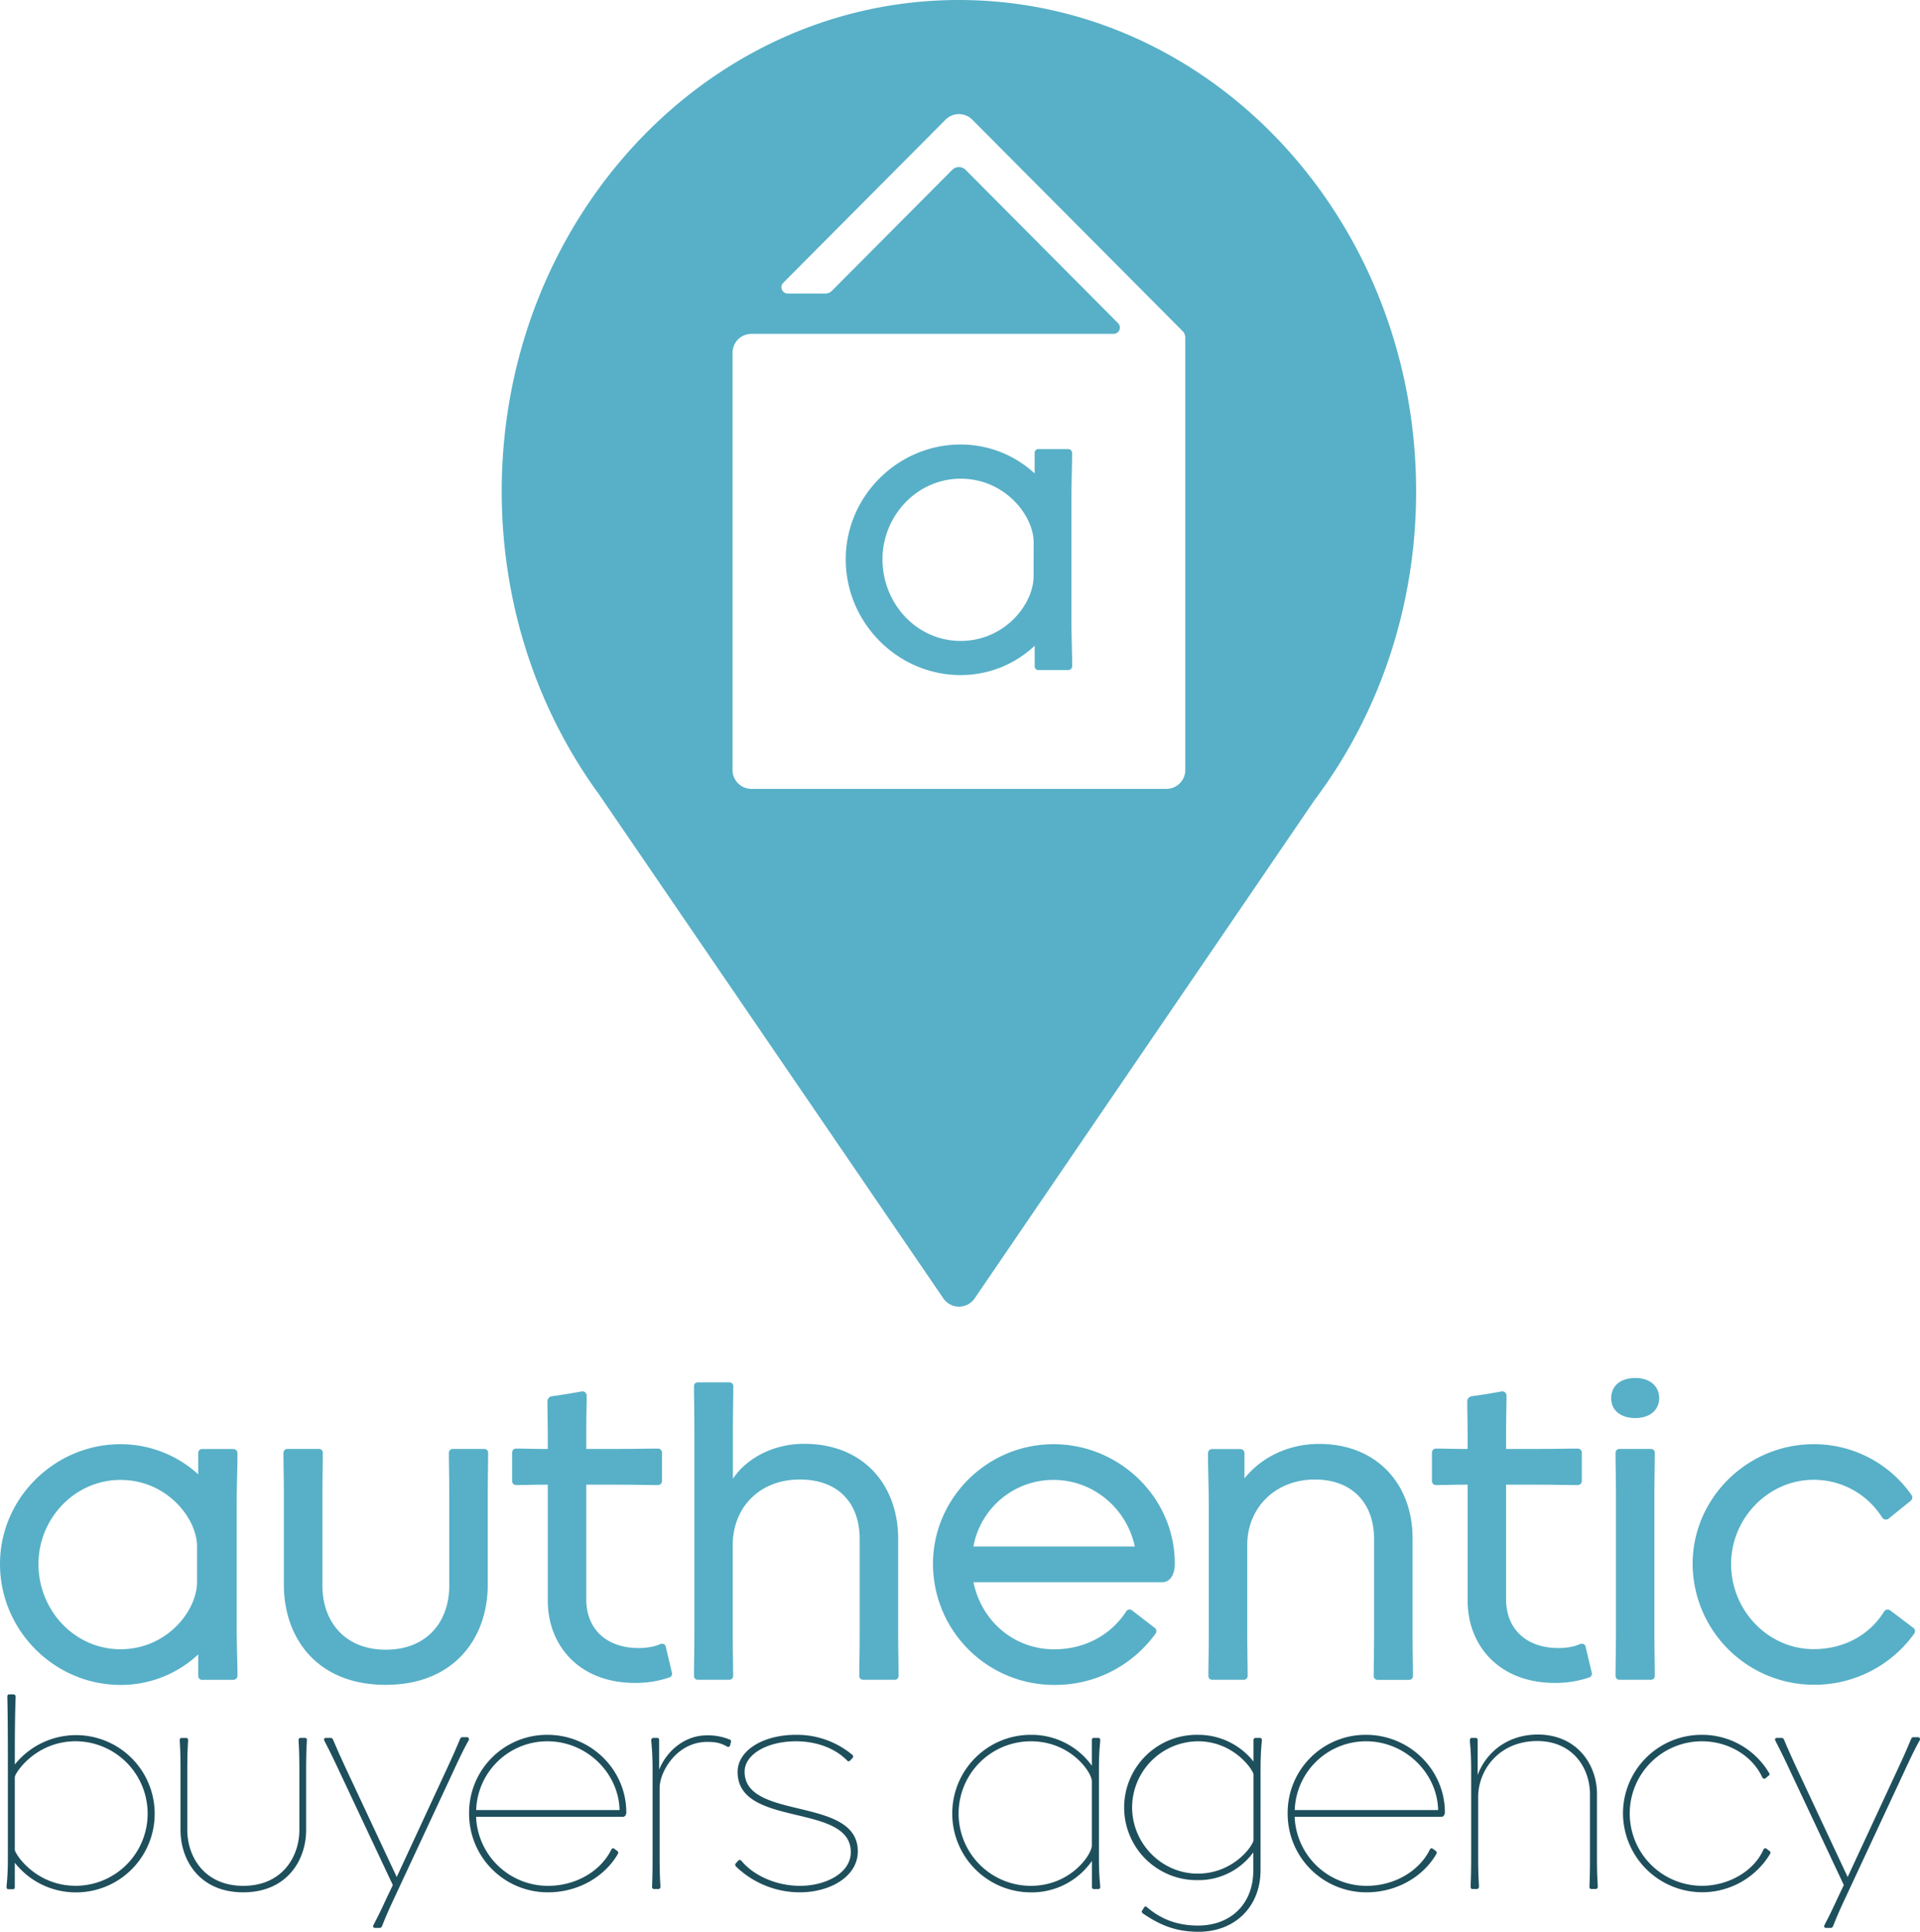
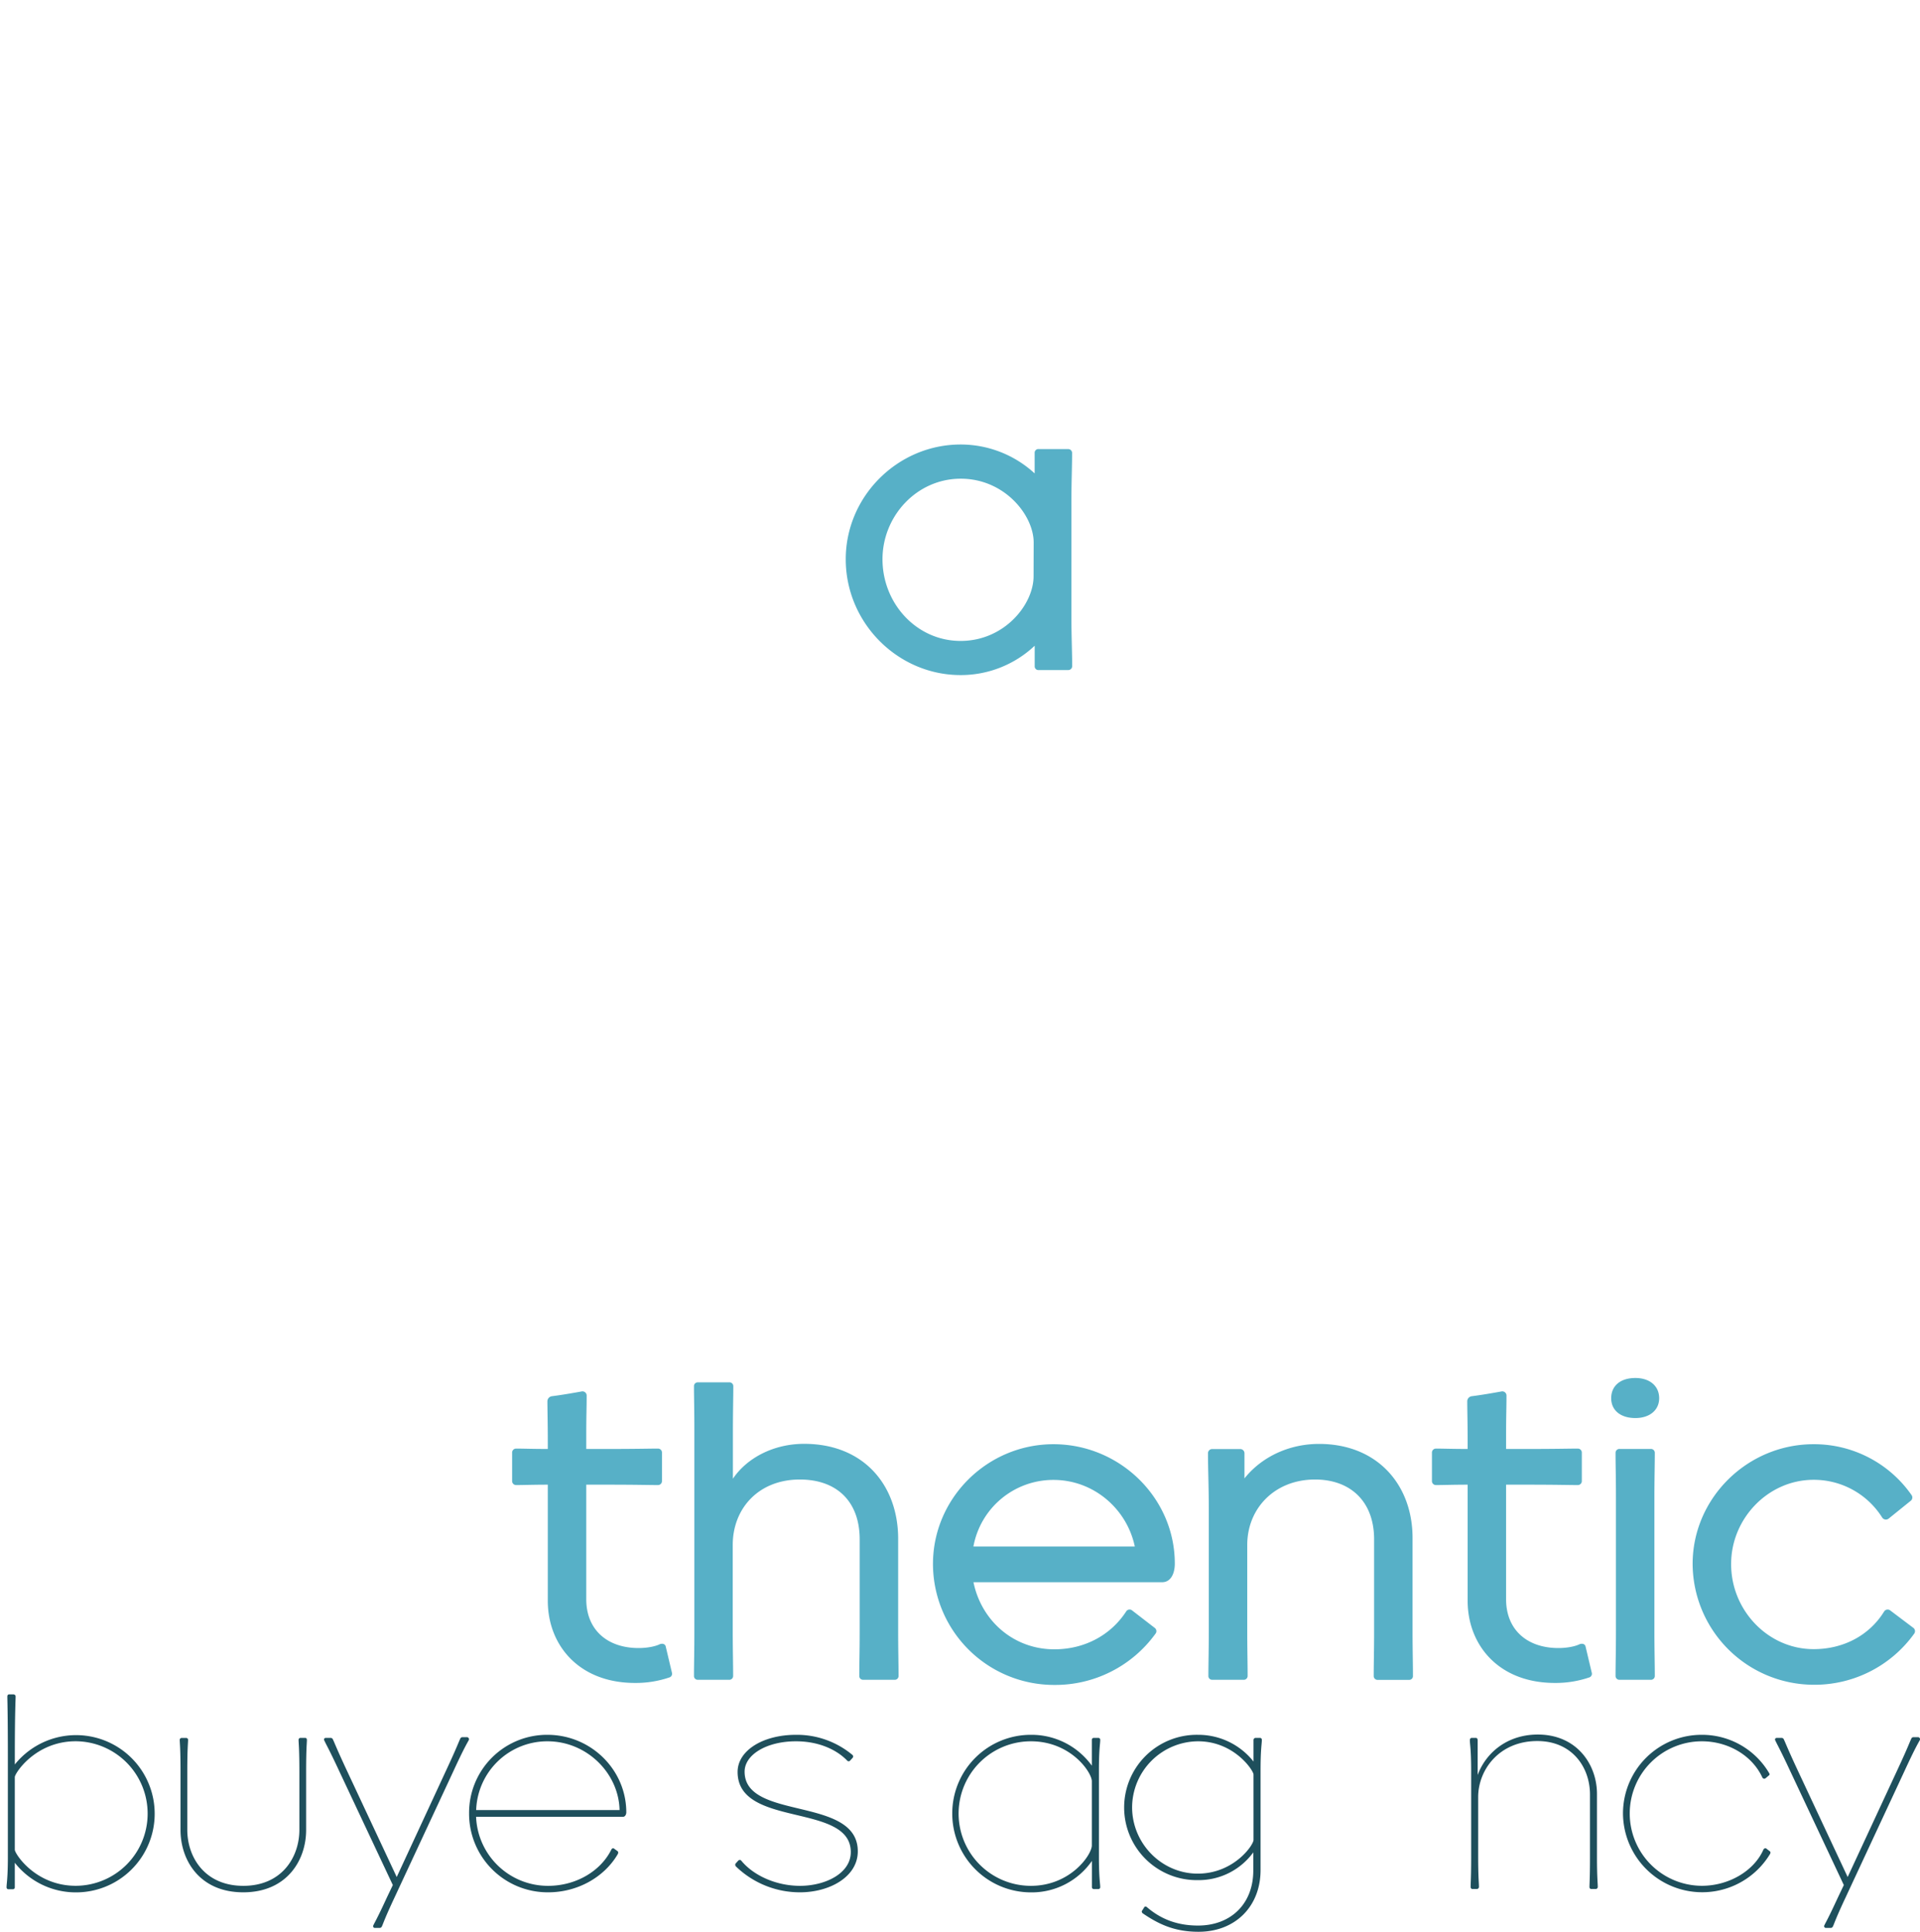
<svg xmlns="http://www.w3.org/2000/svg" viewBox="0 0 915.95 921.34">
  <defs>
    <style>.cls-1{fill:#57b0c7;}.cls-2{fill:#1e4f5c;}</style>
  </defs>
  <g id="Layer_2" data-name="Layer 2">
    <g id="Layer_1-2" data-name="Layer 1">
-       <path class="cls-1" d="M0,745.92c0-31.39,26.1-57.12,57.5-57.12a54.8,54.8,0,0,1,37.07,14.38V693a1.84,1.84,0,0,1,2.08-1.9h14.56a2,2,0,0,1,2.08,1.9c0,7.56-.38,14.75-.38,26.29v56c0,9.45.38,17.4.38,24a2,2,0,0,1-2.08,1.89H96.65a1.84,1.84,0,0,1-2.08-1.89V789.05A54,54,0,0,1,57.5,803.61C26.1,803.61,0,777.7,0,745.92Zm94,8.51V737.6c0-13.62-14.56-31.77-36.5-31.77s-39.15,18.53-39.15,40.09c0,22.13,17.21,40.67,39.15,40.67S94,768.43,94,754.43Z" />
-       <path class="cls-1" d="M135.42,755.76V714.91c0-11-.19-16.08-.19-21.94a1.84,1.84,0,0,1,2.08-1.9h14.57A1.84,1.84,0,0,1,154,693c0,5.67-.19,11.91-.19,21.94v41.23c0,17.59,11,30.64,30.26,30.64s30.26-13,30.26-30.64V714.91c0-11-.19-16.08-.19-21.94a1.84,1.84,0,0,1,2.08-1.9h14.75a1.78,1.78,0,0,1,1.89,1.9c0,5.67-.18,11.91-.18,21.94v41c0,25.34-16.08,47.66-48.61,47.66C151.31,803.61,135.42,781.29,135.42,755.76Z" />
      <path class="cls-1" d="M261.33,763.51V708.1c-7,0-11.54.19-15.13.19a1.9,1.9,0,0,1-1.89-1.89V692.78a1.89,1.89,0,0,1,1.89-1.89c3.59,0,8.13.18,15.13.18v-3.21c0-9.65-.19-15.13-.19-19.48a2.47,2.47,0,0,1,2.08-2.46c4.54-.57,10-1.51,14.19-2.27a2,2,0,0,1,2.46,2.08c0,6.62-.19,8.51-.19,19.48v5.86h10.4c13.24,0,19.67-.18,23.83-.18a1.89,1.89,0,0,1,1.89,1.89V706.4a1.9,1.9,0,0,1-1.89,1.89c-4,0-10.59-.19-23.64-.19H279.68v54.66c0,14.37,9.83,23.26,25,23.26,3.41,0,7.57-.57,10.22-1.89,1.32-.38,2.26,0,2.64.94l3,12.67a1.83,1.83,0,0,1-1.14,2.27,49.64,49.64,0,0,1-16.45,2.65C276.08,802.66,261.33,784.51,261.33,763.51Z" />
      <path class="cls-1" d="M331.07,799.26c0-5.86.18-11.35.18-21.18V682.37c0-10.4-.18-15.31-.18-21.18A1.78,1.78,0,0,1,333,659.3h14.75a1.84,1.84,0,0,1,2.08,1.89c0,5.68-.19,11.73-.19,21.18v22.89c6.62-9.84,19.29-16.64,34-16.64,28.37,0,44.64,19.67,44.83,44.82v44.64c0,8.7.19,15.5.19,21.18a1.78,1.78,0,0,1-1.89,1.89H411.82a1.78,1.78,0,0,1-1.89-1.89c0-5.86.19-11.54.19-21.18V734.2c0-18.16-11-28.56-28.56-28.56-19.67,0-32,13.8-32,31.2v41.24c0,8.88.19,15.5.19,21.18a1.84,1.84,0,0,1-2.08,1.89H333A1.78,1.78,0,0,1,331.07,799.26Z" />
      <path class="cls-1" d="M445.08,745.92c0-31.39,25.91-57.12,57.49-57.12s57.88,25.54,57.88,56.93c0,4.73-1.89,8.89-6.05,8.89h-90c3.78,18.35,19.1,32,38.58,32,14.75,0,27.05-7,34.23-18a1.9,1.9,0,0,1,2.84-.57l10.78,8.32a1.94,1.94,0,0,1,.38,2.84,59,59,0,0,1-48.42,24.4A57.79,57.79,0,0,1,445.08,745.92Zm19.29-8.32h77c-3.79-18-19.67-31.77-38.78-31.77A38.73,38.73,0,0,0,464.37,737.6Z" />
      <path class="cls-1" d="M576.47,799.26c0-6,.19-11.35.19-21.56V720.2c0-11.91-.38-19.48-.38-27a2,2,0,0,1,1.89-2.09H591.6a2,2,0,0,1,2.08,2.09v11.91c8.13-10.21,21.18-16.45,35.56-16.45,28,0,44.63,19.67,44.63,44.82v44.45c0,9.26.19,15.51.19,21.37a1.78,1.78,0,0,1-1.89,1.89H657.42a1.84,1.84,0,0,1-2.08-1.89c0-6,.19-11.35.19-21.37V734.2c0-18.16-11.35-28.56-28.18-28.56-19.29,0-32.34,13.8-32.34,31.2V777.7c0,9.26.18,15.7.18,21.56a1.84,1.84,0,0,1-2.08,1.89H578.36A1.78,1.78,0,0,1,576.47,799.26Z" />
      <path class="cls-1" d="M700.15,763.51V708.1c-7,0-11.54.19-15.13.19a1.9,1.9,0,0,1-1.9-1.89V692.78a1.9,1.9,0,0,1,1.9-1.89c3.59,0,8.13.18,15.13.18v-3.21c0-9.65-.19-15.13-.19-19.48a2.46,2.46,0,0,1,2.08-2.46c4.54-.57,10-1.51,14.18-2.27a2,2,0,0,1,2.46,2.08c0,6.62-.19,8.51-.19,19.48v5.86h10.4c13.24,0,19.67-.18,23.83-.18a1.9,1.9,0,0,1,1.9,1.89V706.4a1.9,1.9,0,0,1-1.9,1.89c-4,0-10.59-.19-23.64-.19H718.49v54.66c0,14.37,9.84,23.26,25,23.26,3.4,0,7.56-.57,10.21-1.89,1.32-.38,2.27,0,2.65.94l3,12.67a1.83,1.83,0,0,1-1.13,2.27,49.72,49.72,0,0,1-16.45,2.65C714.9,802.66,700.15,784.51,700.15,763.51Z" />
      <path class="cls-1" d="M768.63,666.87c0-5.87,4.35-9.65,11.54-9.65,6.81,0,11.35,3.78,11.35,9.65,0,5.67-4.54,9.45-11.35,9.45C773,676.32,768.63,672.54,768.63,666.87Zm2.08,132.39c0-5.86.19-10.78.19-21.37V714.34c0-10.59-.19-15.7-.19-21.37a1.84,1.84,0,0,1,2.08-1.9h14.57a1.84,1.84,0,0,1,2.08,1.9c0,5.67-.19,11.72-.19,21.37v63.55c0,9.64.19,15.69.19,21.37a1.84,1.84,0,0,1-2.08,1.89H772.79A1.84,1.84,0,0,1,770.71,799.26Z" />
      <path class="cls-1" d="M807.48,745.92c0-31.39,26.1-57.12,57.68-57.12A56.69,56.69,0,0,1,911.88,713a2,2,0,0,1-.19,2.65l-10.78,8.7a2.11,2.11,0,0,1-3-.57,38.49,38.49,0,0,0-32.72-18c-21.75,0-39.34,18.53-39.34,40.09v.19c0,21.94,17.59,40.48,39.34,40.48,15,0,27.05-7.19,33.67-18a2,2,0,0,1,3-.38l10.78,8.13a2,2,0,0,1,.56,2.84,58.52,58.52,0,0,1-48,24.4A57.92,57.92,0,0,1,807.48,745.92Z" />
      <path class="cls-2" d="M7.06,888.42v11.63a.91.91,0,0,1-1,1H4a.88.88,0,0,1-.87-1c0-1.73.62-4.09.62-14.48v-46c0-23.4-.25-28.47-.25-30.45,0-.62.38-1,.75-1H6.45a1,1,0,0,1,1,1c0,2-.38,6.93-.38,28.71v3.72a37.5,37.5,0,1,1,29.09,61A37,37,0,0,1,7.06,888.42ZM70.43,865a34.49,34.49,0,0,0-34.28-34.53c-19.31,0-29.09,15.35-29.09,17.08v34.66c0,1.85,9.78,17.2,29.09,17.2A34.38,34.38,0,0,0,70.43,865Z" />
      <path class="cls-2" d="M86.12,872.82V845c0-11.38-.37-13.61-.37-15.1a.91.91,0,0,1,1-1h2.1a.88.88,0,0,1,.87,1c0,1.49-.37,3.84-.37,15.1V872.7c0,13,8.29,26.73,26.73,26.73s26.74-13.74,26.74-26.73V845.1c0-11.51-.38-13.74-.38-15.23a.91.91,0,0,1,1-1h2.11c.49,0,.86.25.86,1,0,1.49-.37,3.84-.37,15.23v27.72c0,14.36-9.16,29.7-30,29.7S86.12,887.18,86.12,872.82Z" />
      <path class="cls-2" d="M178.12,918.24c.62-1.36,1.73-3,6.56-13.49l2.72-5.69-25.74-54.71c-4.83-10.39-6.19-12.5-6.93-14.23a.77.77,0,0,1,.62-1.24h2.47a1.09,1.09,0,0,1,1,.74c.74,1.49,1.49,3.72,6.44,14.36l24,51.24L213,844c5.08-10.89,5.82-13.24,6.56-14.73a1.08,1.08,0,0,1,1-.74h2.35a1,1,0,0,1,.75,1.36c-.87,1.61-2.23,3.72-7.31,14.73l-28.09,60.28c-5,10.64-5.45,12.62-6.07,13.86a1.18,1.18,0,0,1-1,.74h-2.47A.83.83,0,0,1,178.12,918.24Z" />
      <path class="cls-2" d="M223.78,864.78a37.19,37.19,0,0,1,37.38-37.38c20.67,0,37.62,16.58,37.62,37,0,.87-.49,2.11-1.61,2.11H227.12a34.29,34.29,0,0,0,34.41,32.92c13,0,24.88-6.81,30.07-17.2.25-.62.87-.87,1.24-.62l1.73,1.24c.5.37.38,1,.13,1.48-6.44,11-19.19,18.19-33.17,18.19A37.5,37.5,0,0,1,223.78,864.78Zm71.79-1.49c-.38-17.58-15.6-32.8-34.41-32.8a33.94,33.94,0,0,0-34,32.8h68.45Z" />
-       <path class="cls-2" d="M311.08,899.93c0-1.49.24-4,.24-14.36V844.72c0-10.14-.62-12.87-.62-14.72a1,1,0,0,1,1-1.12h2c.5,0,.75.5.75,1.12v14c3.83-9.4,12.62-16.34,22.65-16.34a27.31,27.31,0,0,1,11,2,.89.89,0,0,1,.62,1.12l-.49,1.85a.94.94,0,0,1-1.37.38c-3.21-1.86-5.81-2.23-9.53-2.23-14.35,0-22.65,14.11-22.65,22v32.8c0,10.27.38,12.87.38,14.36a1,1,0,0,1-.87,1h-2.23A.88.88,0,0,1,311.08,899.93Z" />
      <path class="cls-2" d="M351.05,890.15a1.13,1.13,0,0,1-.12-1.36l1.24-1.37a1,1,0,0,1,1.36-.12c5.82,7.18,16.71,12.13,28.1,12.13,12.12,0,24.25-5.94,24.25-16.09,0-23.76-54-11.39-54-38.24,0-10.15,12-17.7,27.85-17.7a41.31,41.31,0,0,1,26.86,9.53,1,1,0,0,1,.24,1.36l-1.23,1.36a.93.93,0,0,1-1.49,0c-5.44-5.57-14.11-9.16-24.38-9.16-14.11,0-24.51,6.44-24.51,14.48,0,23.52,54,11.51,54,38,0,12.13-13.37,19.55-27.6,19.55A43.83,43.83,0,0,1,351.05,890.15Z" />
      <path class="cls-2" d="M454.28,864.9a37.48,37.48,0,0,1,37.5-37.5,35.44,35.44,0,0,1,29.09,14.73V829.87a.91.91,0,0,1,1-1H524a.88.88,0,0,1,.87,1c0,2-.62,4.09-.62,14.61v41c0,10.4.62,12.88.62,14.49a.89.89,0,0,1-.87,1h-2.1a.91.91,0,0,1-1-1V887.55a34.93,34.93,0,0,1-29.09,15A37.58,37.58,0,0,1,454.28,864.9Zm66.59,15.22V849.55c0-4.21-10-19.06-29.09-19.06a34.47,34.47,0,0,0,0,68.94C510.72,899.43,520.87,884.58,520.87,880.12Z" />
      <path class="cls-2" d="M545.15,912.55c-.62-.49-.49-1.24-.24-1.36l1-1.61c.24-.25.74-.5,1.36.12,5.82,4.95,13.37,8.67,24.26,8.67,15.59,0,26.36-10.28,26.36-26.24v-8.67a32.23,32.23,0,0,1-26.36,13.25,34.66,34.66,0,1,1,0-69.31A33.6,33.6,0,0,1,598,840.15V829.87a1,1,0,0,1,1-1h2.11a.88.88,0,0,1,.86,1c0,2-.61,4.09-.61,14.61v47.4c0,17.45-12.13,29.46-29.59,29.46C560,921.34,552.46,917.5,545.15,912.55Zm52.85-35V846.33c0-1.85-9.16-15.84-26.48-15.84a31.65,31.65,0,0,0-31.44,31.44c0,17.33,14.11,31.68,31.31,31.68S598,880,598,877.52Z" />
-       <path class="cls-2" d="M614.28,864.78a37.19,37.19,0,0,1,37.38-37.38c20.67,0,37.63,16.58,37.63,37,0,.87-.5,2.11-1.61,2.11H617.62A34.3,34.3,0,0,0,652,899.43c13,0,24.88-6.81,30.08-17.2.24-.62.86-.87,1.23-.62l1.74,1.24c.49.37.37,1,.12,1.48-6.43,11-19.18,18.19-33.17,18.19A37.5,37.5,0,0,1,614.28,864.78Zm71.79-1.49c-.37-17.58-15.6-32.8-34.41-32.8a34,34,0,0,0-34,32.8h68.45Z" />
      <path class="cls-2" d="M701.58,899.93c0-2,.25-4.71.25-14.49V845c0-10.89-.62-13-.62-15,0-.87.49-1.12.86-1.12h2.11c.25,0,.74.25.74,1.12v16.58c4-10.77,14.23-19.31,28.71-19.31,18.45,0,28.22,14.11,28.22,28.35v30.32c0,9.53.38,12.13.38,14a1,1,0,0,1-.87,1h-2.23a.88.88,0,0,1-.86-1c0-1.86.24-4.34.24-14V855.86c0-13-8.54-25.49-25.12-25.49-18.32,0-28.22,13.86-28.22,26.73v28.47c0,9.65.37,12.38.37,14.36a1,1,0,0,1-.87,1h-2.35C702.07,900.92,701.58,900.67,701.58,899.93Z" />
      <path class="cls-2" d="M774.26,864.9a37.5,37.5,0,0,1,37.62-37.5,37.12,37.12,0,0,1,32.06,18.19c.37.5.25,1,0,1.11l-1.61,1.37a1,1,0,0,1-1.61-.37c-4.82-10.4-16.21-17.21-28.84-17.21a34.41,34.41,0,0,0-34.4,34.41V865a34.48,34.48,0,0,0,34.4,34.41c13.12,0,25-7.3,29.34-17.2.37-.75,1.11-.87,1.48-.5l1.61,1.24c.5.37.25,1,.13,1.24a37.8,37.8,0,0,1-70.18-19.31Z" />
      <path class="cls-2" d="M870.33,918.24c.62-1.36,1.73-3,6.56-13.49l2.72-5.69-25.74-54.71c-4.83-10.39-6.19-12.5-6.93-14.23a.77.77,0,0,1,.62-1.24H850a1.09,1.09,0,0,1,1,.74c.74,1.49,1.49,3.72,6.44,14.36l24,51.24L905.23,844c5.08-10.89,5.82-13.24,6.56-14.73a1.08,1.08,0,0,1,1-.74h2.35a1,1,0,0,1,.75,1.36c-.87,1.61-2.23,3.72-7.31,14.73l-28.09,60.28c-5,10.64-5.45,12.62-6.07,13.86a1.18,1.18,0,0,1-1,.74H871A.83.83,0,0,1,870.33,918.24Z" />
      <path class="cls-1" d="M511.45,216a1.86,1.86,0,0,0-2-1.81H495.59a1.76,1.76,0,0,0-2,1.81v9.79A52.11,52.11,0,0,0,458.27,212c-29.93,0-54.8,24.64-54.8,54.71,0,30.44,24.87,55.26,54.8,55.26a51.39,51.39,0,0,0,35.34-14v9.78a1.76,1.76,0,0,0,2,1.82h13.88a1.86,1.86,0,0,0,2-1.82c0-6.34-.36-13.95-.36-23V241.18C511.09,230.13,511.45,223.24,511.45,216Zm-18.38,58.89c0,13.4-13.89,30.8-34.8,30.8S421,287.92,421,266.72c0-20.65,16.41-38.41,37.32-38.41s34.8,17.4,34.8,30.44Z" />
-       <path class="cls-1" d="M457.46,0C337,0,239.35,104.91,239.35,234.33c0,54.47,17.3,104.59,46.31,144.38L450,619.2a9.05,9.05,0,0,0,15,0L627.26,381.38c30.21-40.21,48.31-91.35,48.31-147C675.57,104.91,577.92,0,457.46,0Zm99,376.24h-198a9,9,0,0,1-9-9v-199a9,9,0,0,1,9-9H531.25a3,3,0,0,0,2.11-5.12L460.64,81a4.47,4.47,0,0,0-6.36,0l-57.41,57.69A4.45,4.45,0,0,1,393.7,140H375.8a3,3,0,0,1-2.12-5.14L451.1,57.06a9,9,0,0,1,12.72,0L564.14,157.88a4.5,4.5,0,0,1,1.31,3.18V367.2A9,9,0,0,1,556.46,376.24Z" />
    </g>
  </g>
</svg>